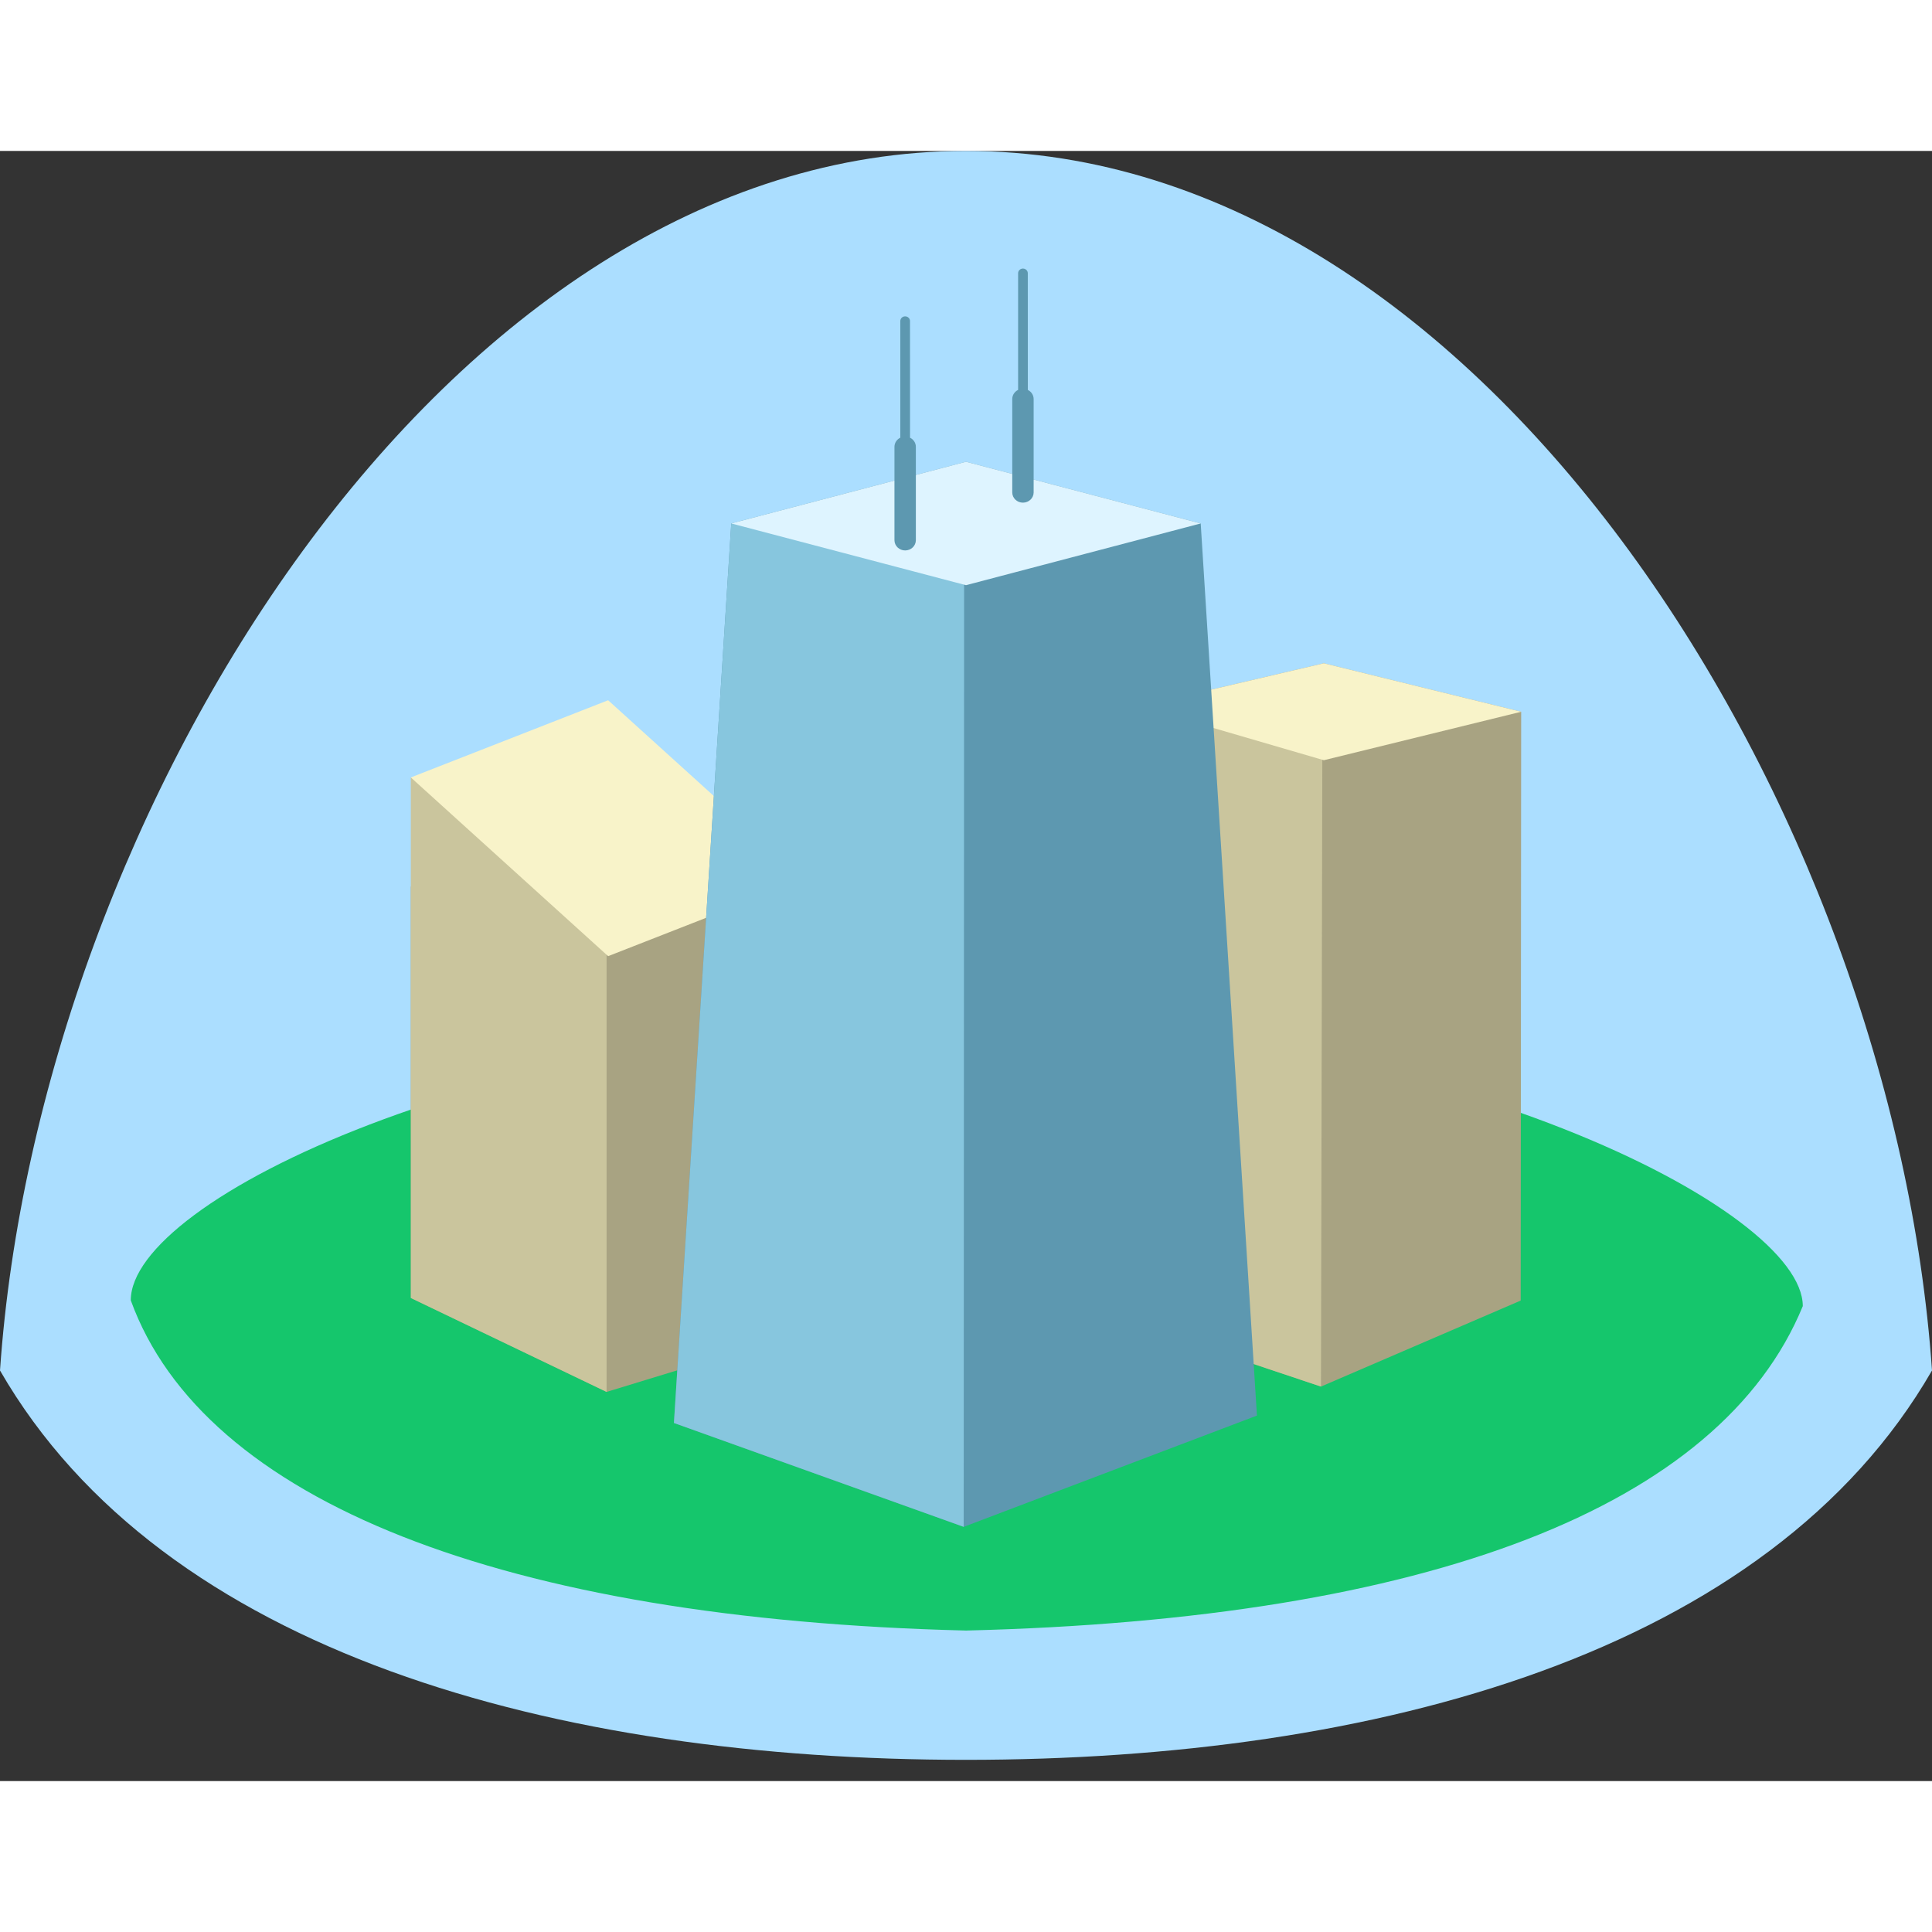
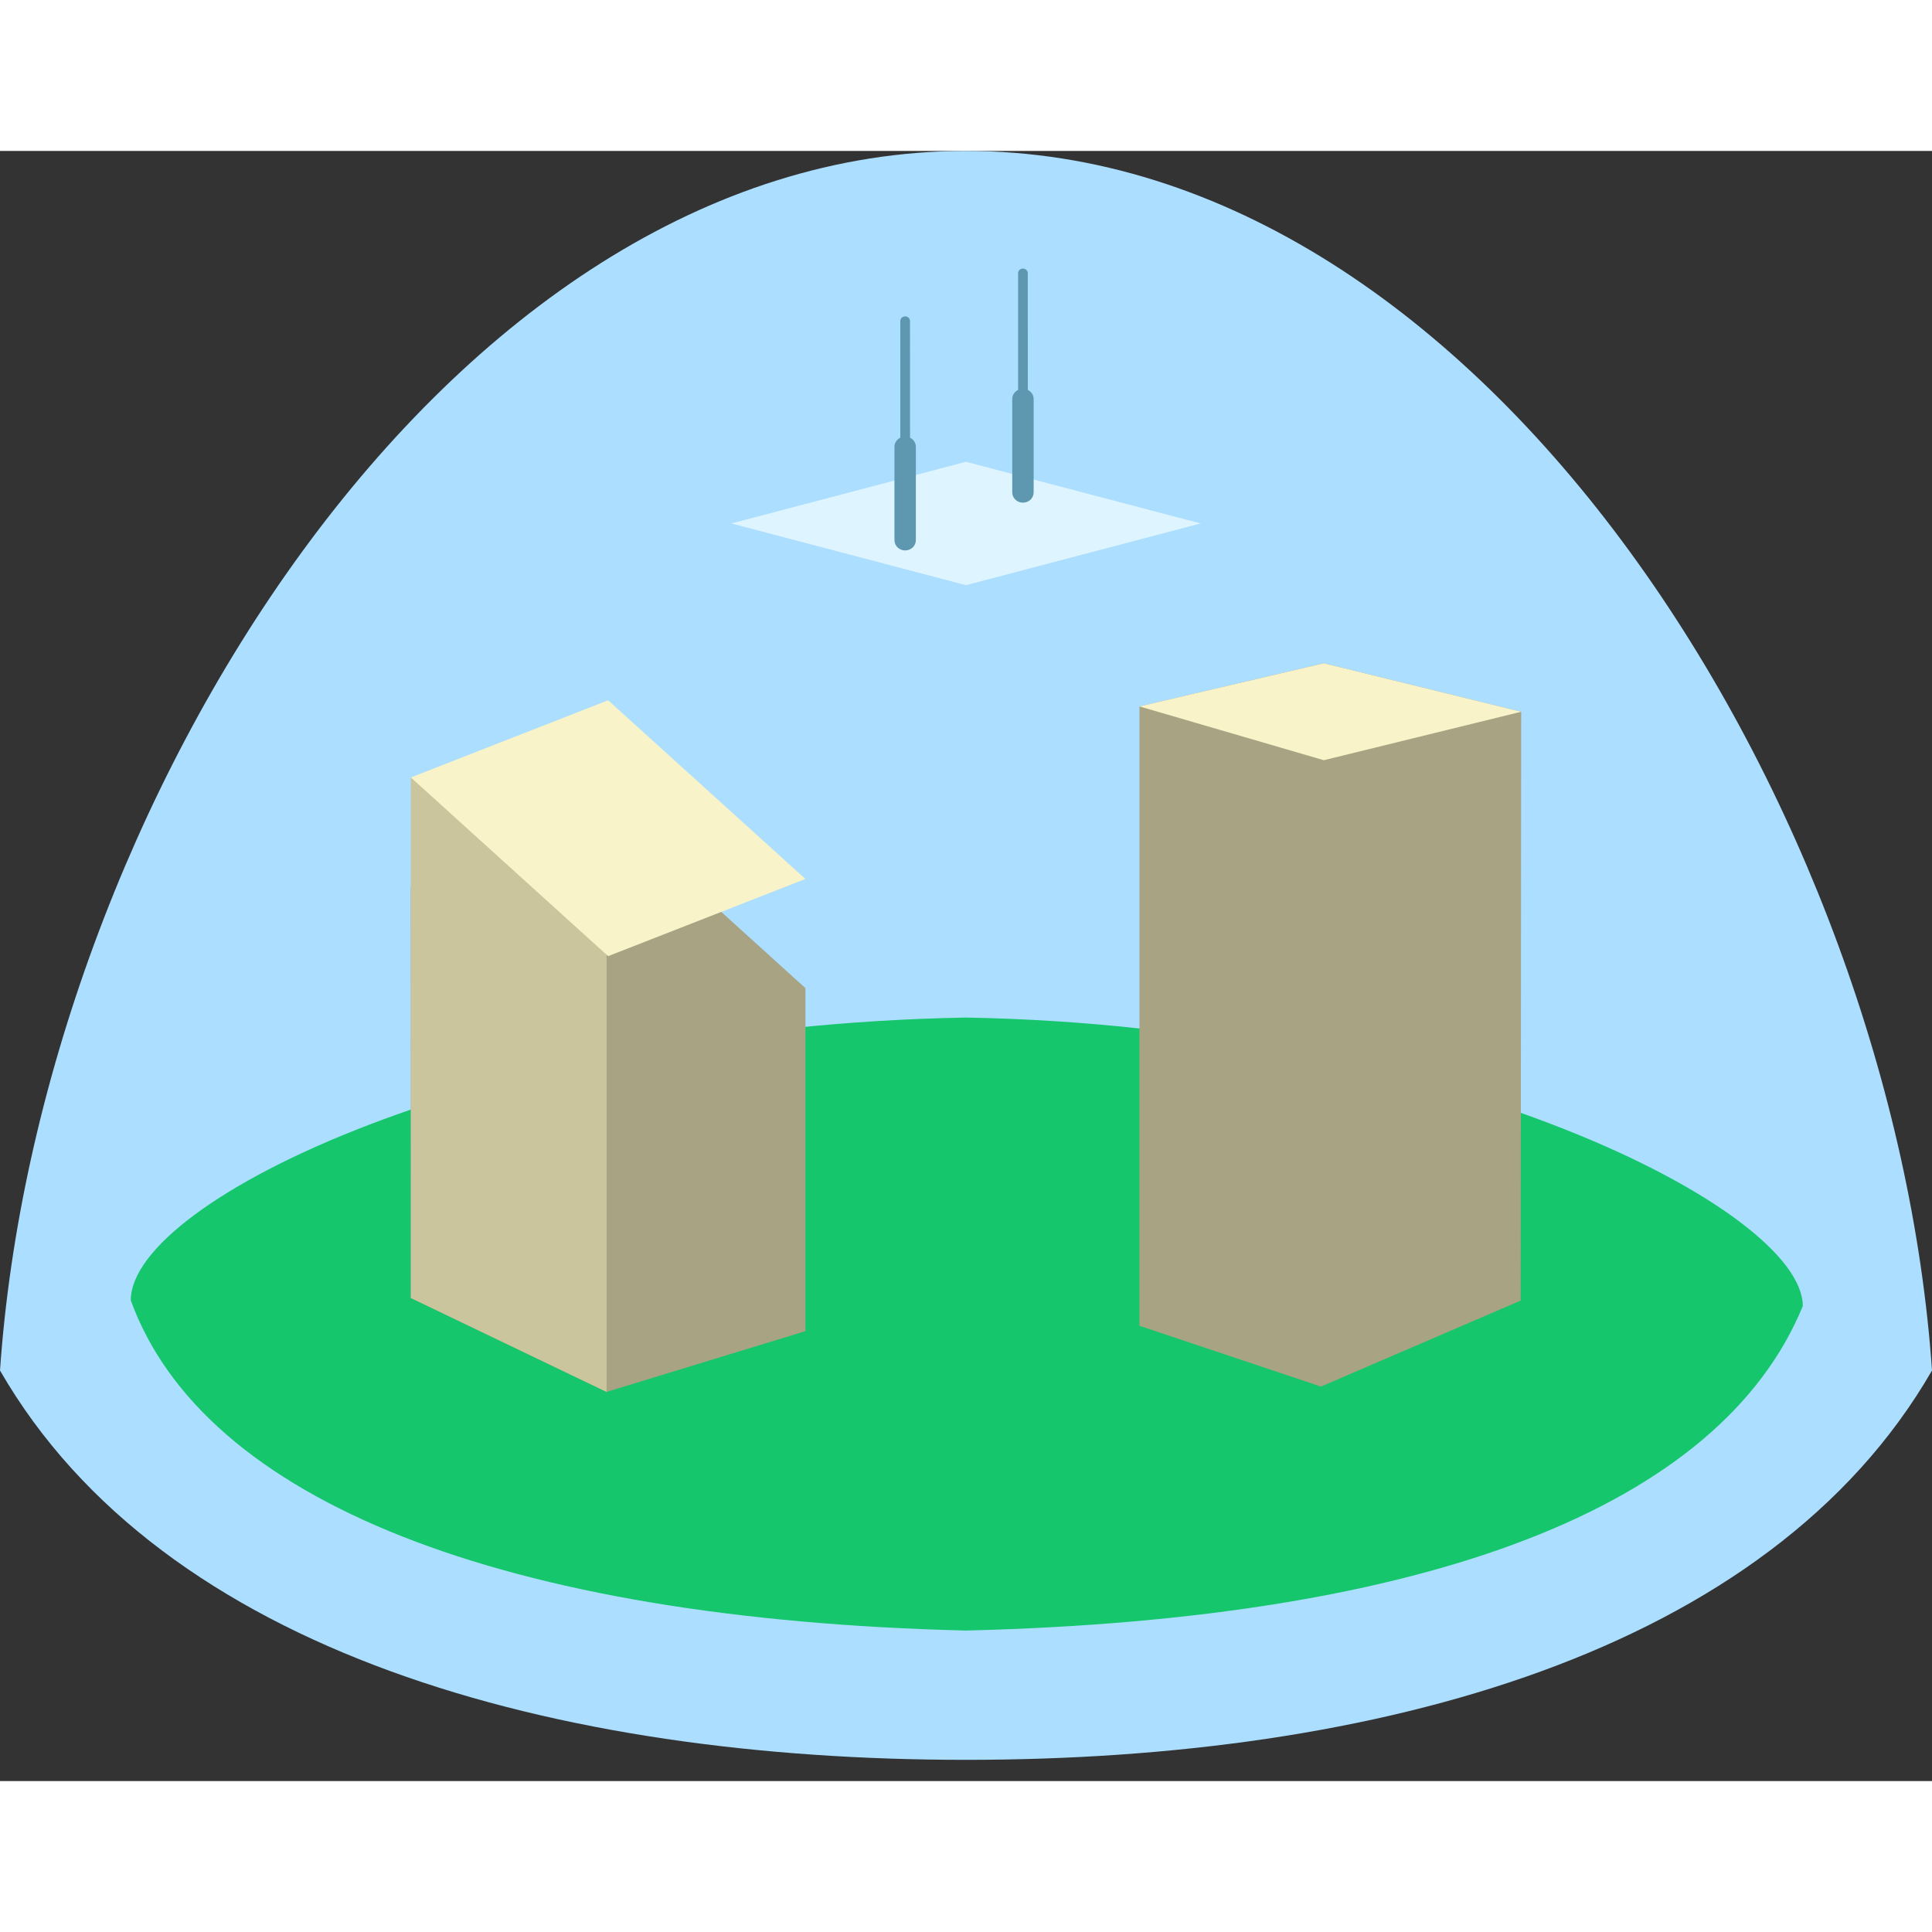
<svg xmlns="http://www.w3.org/2000/svg" fill="none" height="64" viewBox="0 0 64 54" width="64">
  <rect x="0" y="0" width="64" height="54" fill="#333333" stroke="none" />
  <path d="M32 0C14.772 0 1.276 21.9 0 40.399C5.404 49.772 18.441 53.297 32 53.297C45.558 53.297 58.596 49.772 64 40.399C62.723 21.9 49.227 0 32 0Z" fill="#ABDEFF" />
  <path d="M59.72 38.267C56.987 44.916 47.323 48.638 32.001 49.014C16.678 48.638 6.743 44.724 4.332 38.075C4.332 34.75 16.223 28.988 32.001 28.708C47.778 28.988 59.72 35.052 59.72 38.267Z" fill="#15C66C" />
  <path d="M50.391 18.578L43.854 16.972L37.746 18.401V38.919L43.759 40.932L50.375 38.083L50.391 18.578Z" fill="#A8A382" />
-   <path d="M37.746 38.919L43.759 40.932L43.804 19.747H43.572L37.746 18.401V38.919Z" fill="#CAC59D" />
  <path d="M50.391 18.578L43.854 20.183L37.746 18.401L43.854 16.972L50.391 18.578Z" fill="#F8F3C9" />
  <path d="M26.681 27.733L20.145 21.813L13.609 24.37L13.61 37.998L20.094 41.109L26.681 39.096V27.733Z" fill="#A8A382" />
  <path d="M13.61 37.998L20.094 41.109V25.286L19.863 21.923L13.609 20.754L13.61 37.998Z" fill="#CAC59D" />
  <path d="M26.681 24.117L20.145 26.674L13.609 20.754L20.145 18.197L26.681 24.117Z" fill="#F8F3C9" />
-   <path d="M39.775 12.34L32 10.296L24.224 12.34L22.325 42.138L31.924 45.579L41.638 41.893L39.775 12.34Z" fill="#5D98B0" />
-   <path d="M22.325 42.138L31.924 45.579L31.939 10.425H31.664L24.224 12.34L22.325 42.138Z" fill="#87C6DE" />
  <path d="M39.775 12.34L32 14.385L24.225 12.34L32 10.296L39.775 12.34Z" fill="#DEF4FF" />
  <path d="M29.824 5.634C29.824 5.548 29.896 5.48 29.984 5.48C30.073 5.48 30.145 5.548 30.145 5.634L30.146 9.5C30.261 9.556 30.339 9.671 30.339 9.803V12.894C30.339 13.082 30.18 13.234 29.984 13.234C29.788 13.234 29.63 13.082 29.63 12.894V9.803C29.63 9.67 29.709 9.555 29.824 9.499L29.824 5.634Z" fill="#5D98B0" />
  <path d="M33.726 4.051C33.726 3.965 33.798 3.897 33.886 3.897C33.976 3.897 34.047 3.965 34.047 4.051L34.048 7.917C34.163 7.973 34.241 8.088 34.241 8.22V11.311C34.241 11.499 34.083 11.651 33.886 11.651C33.69 11.651 33.532 11.499 33.532 11.311V8.22C33.532 8.087 33.611 7.972 33.726 7.916L33.726 4.051Z" fill="#5D98B0" />
</svg>